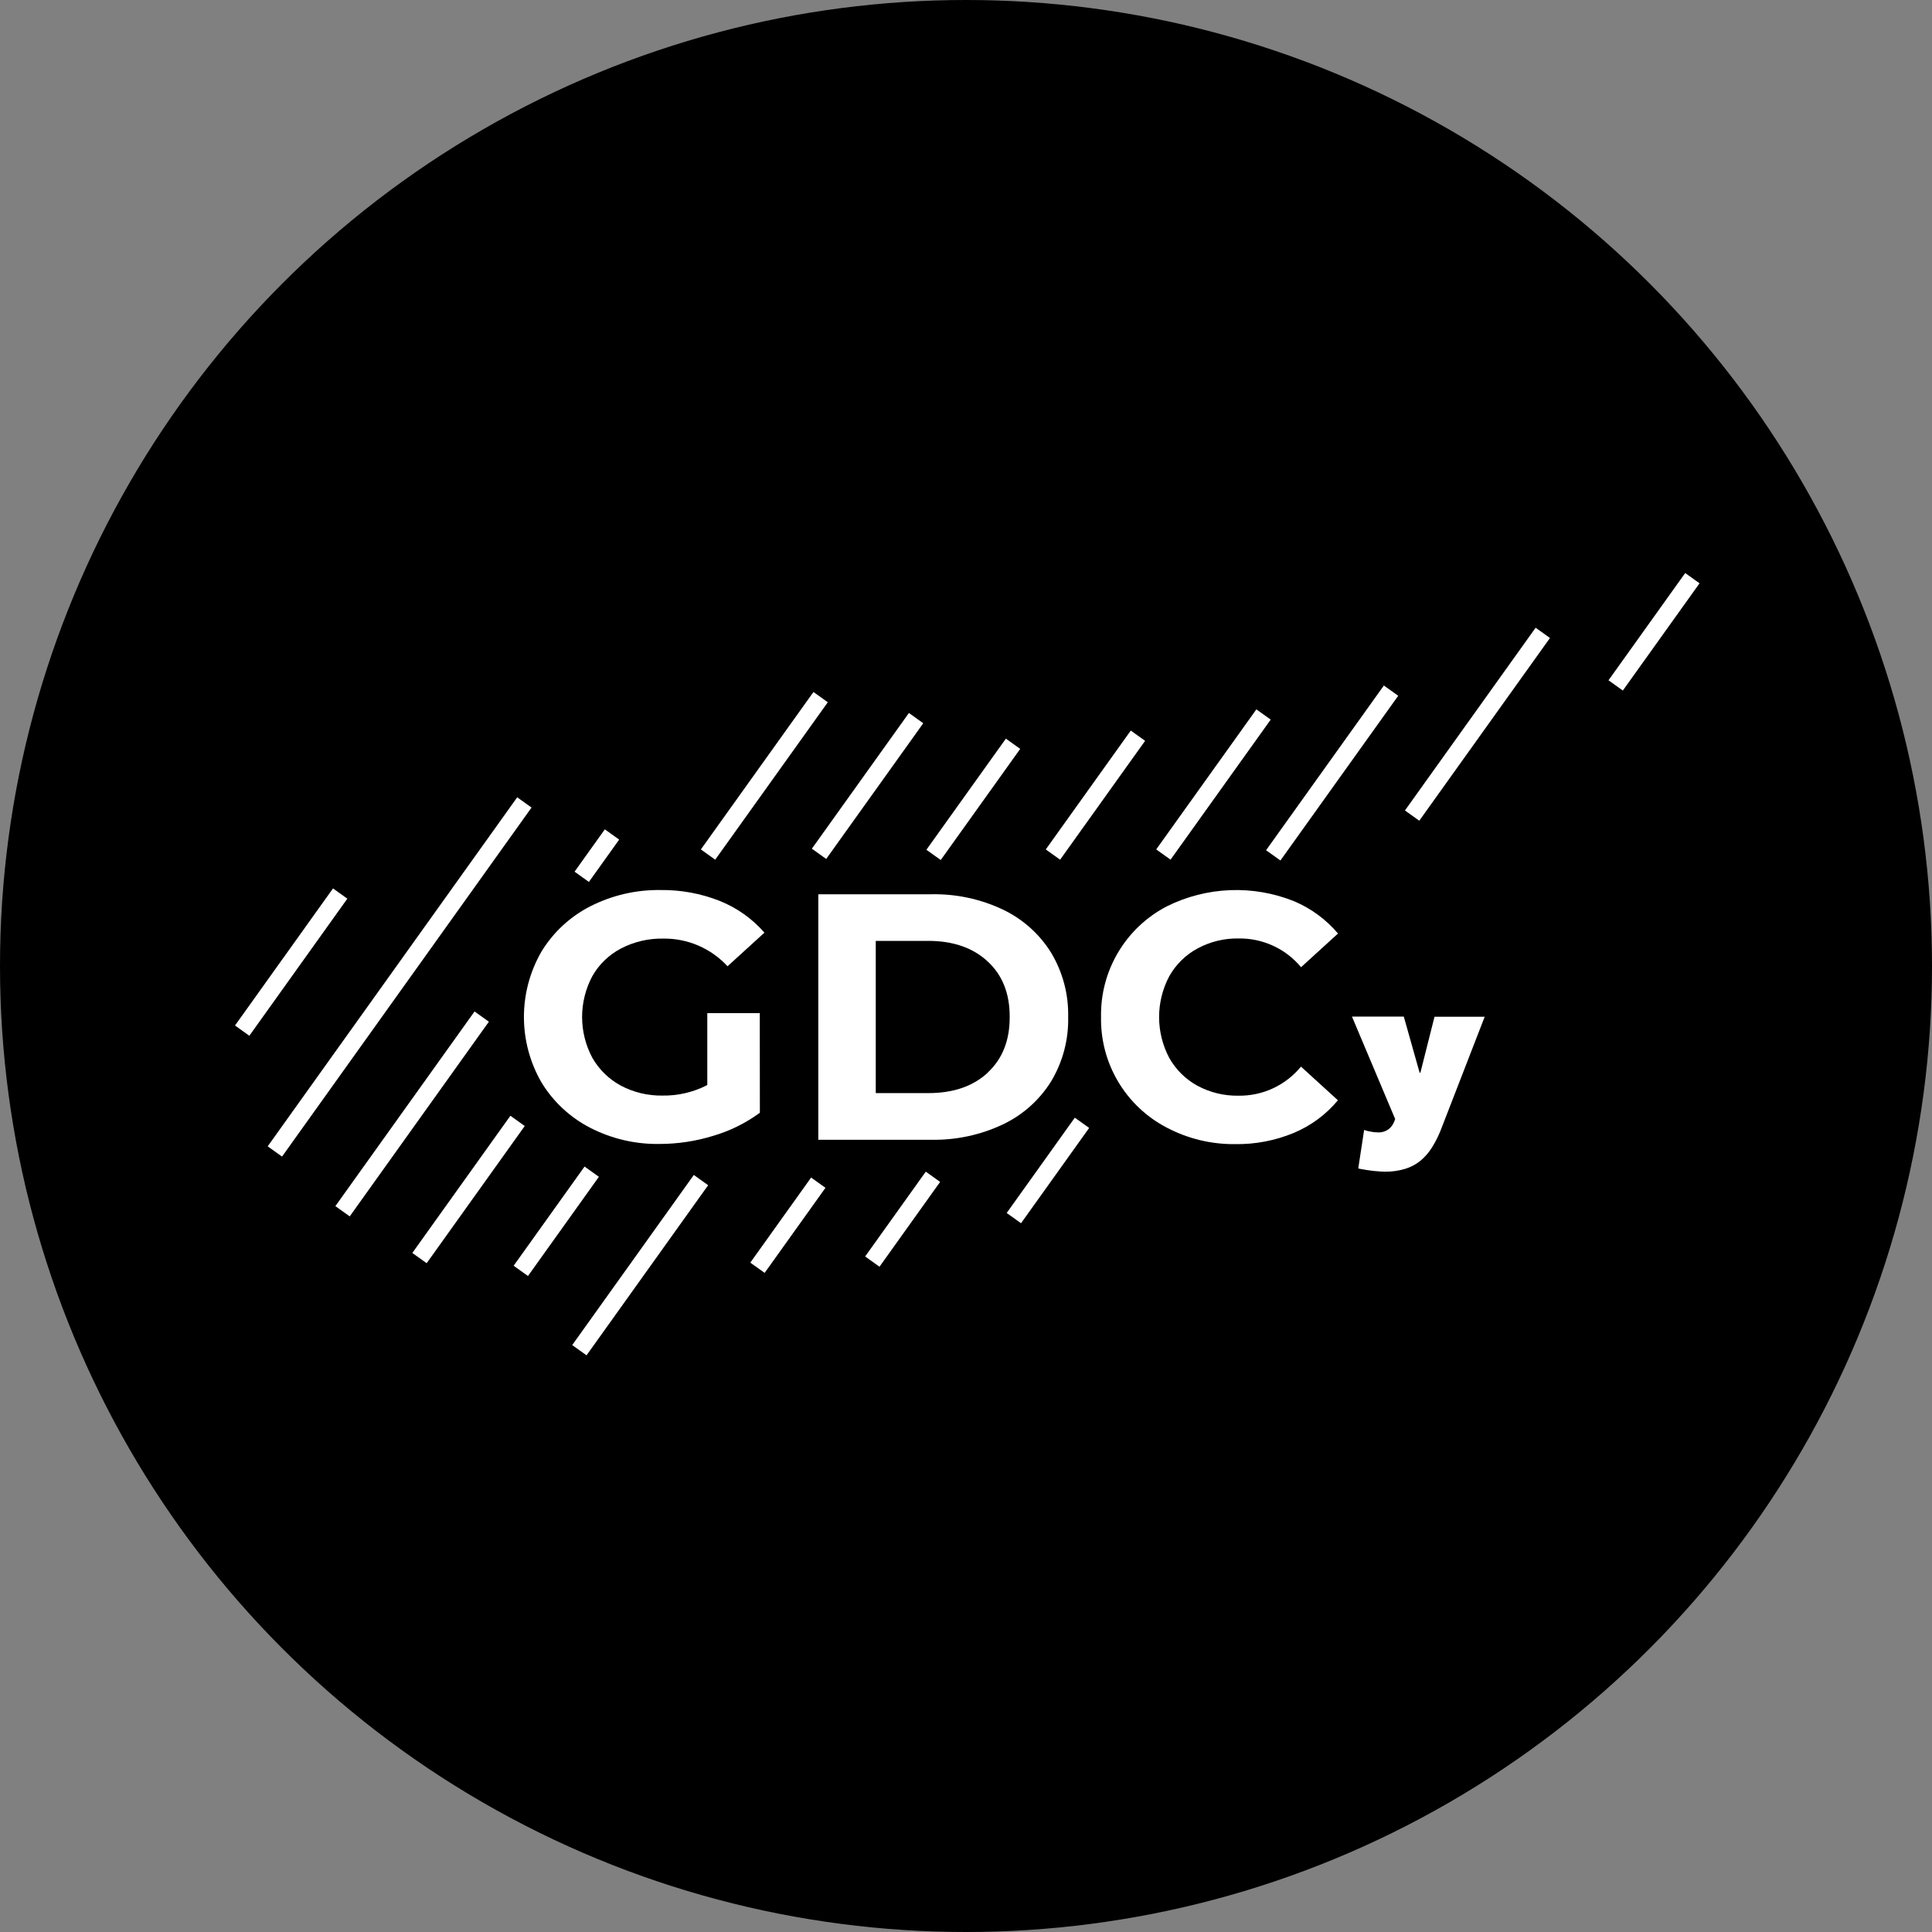
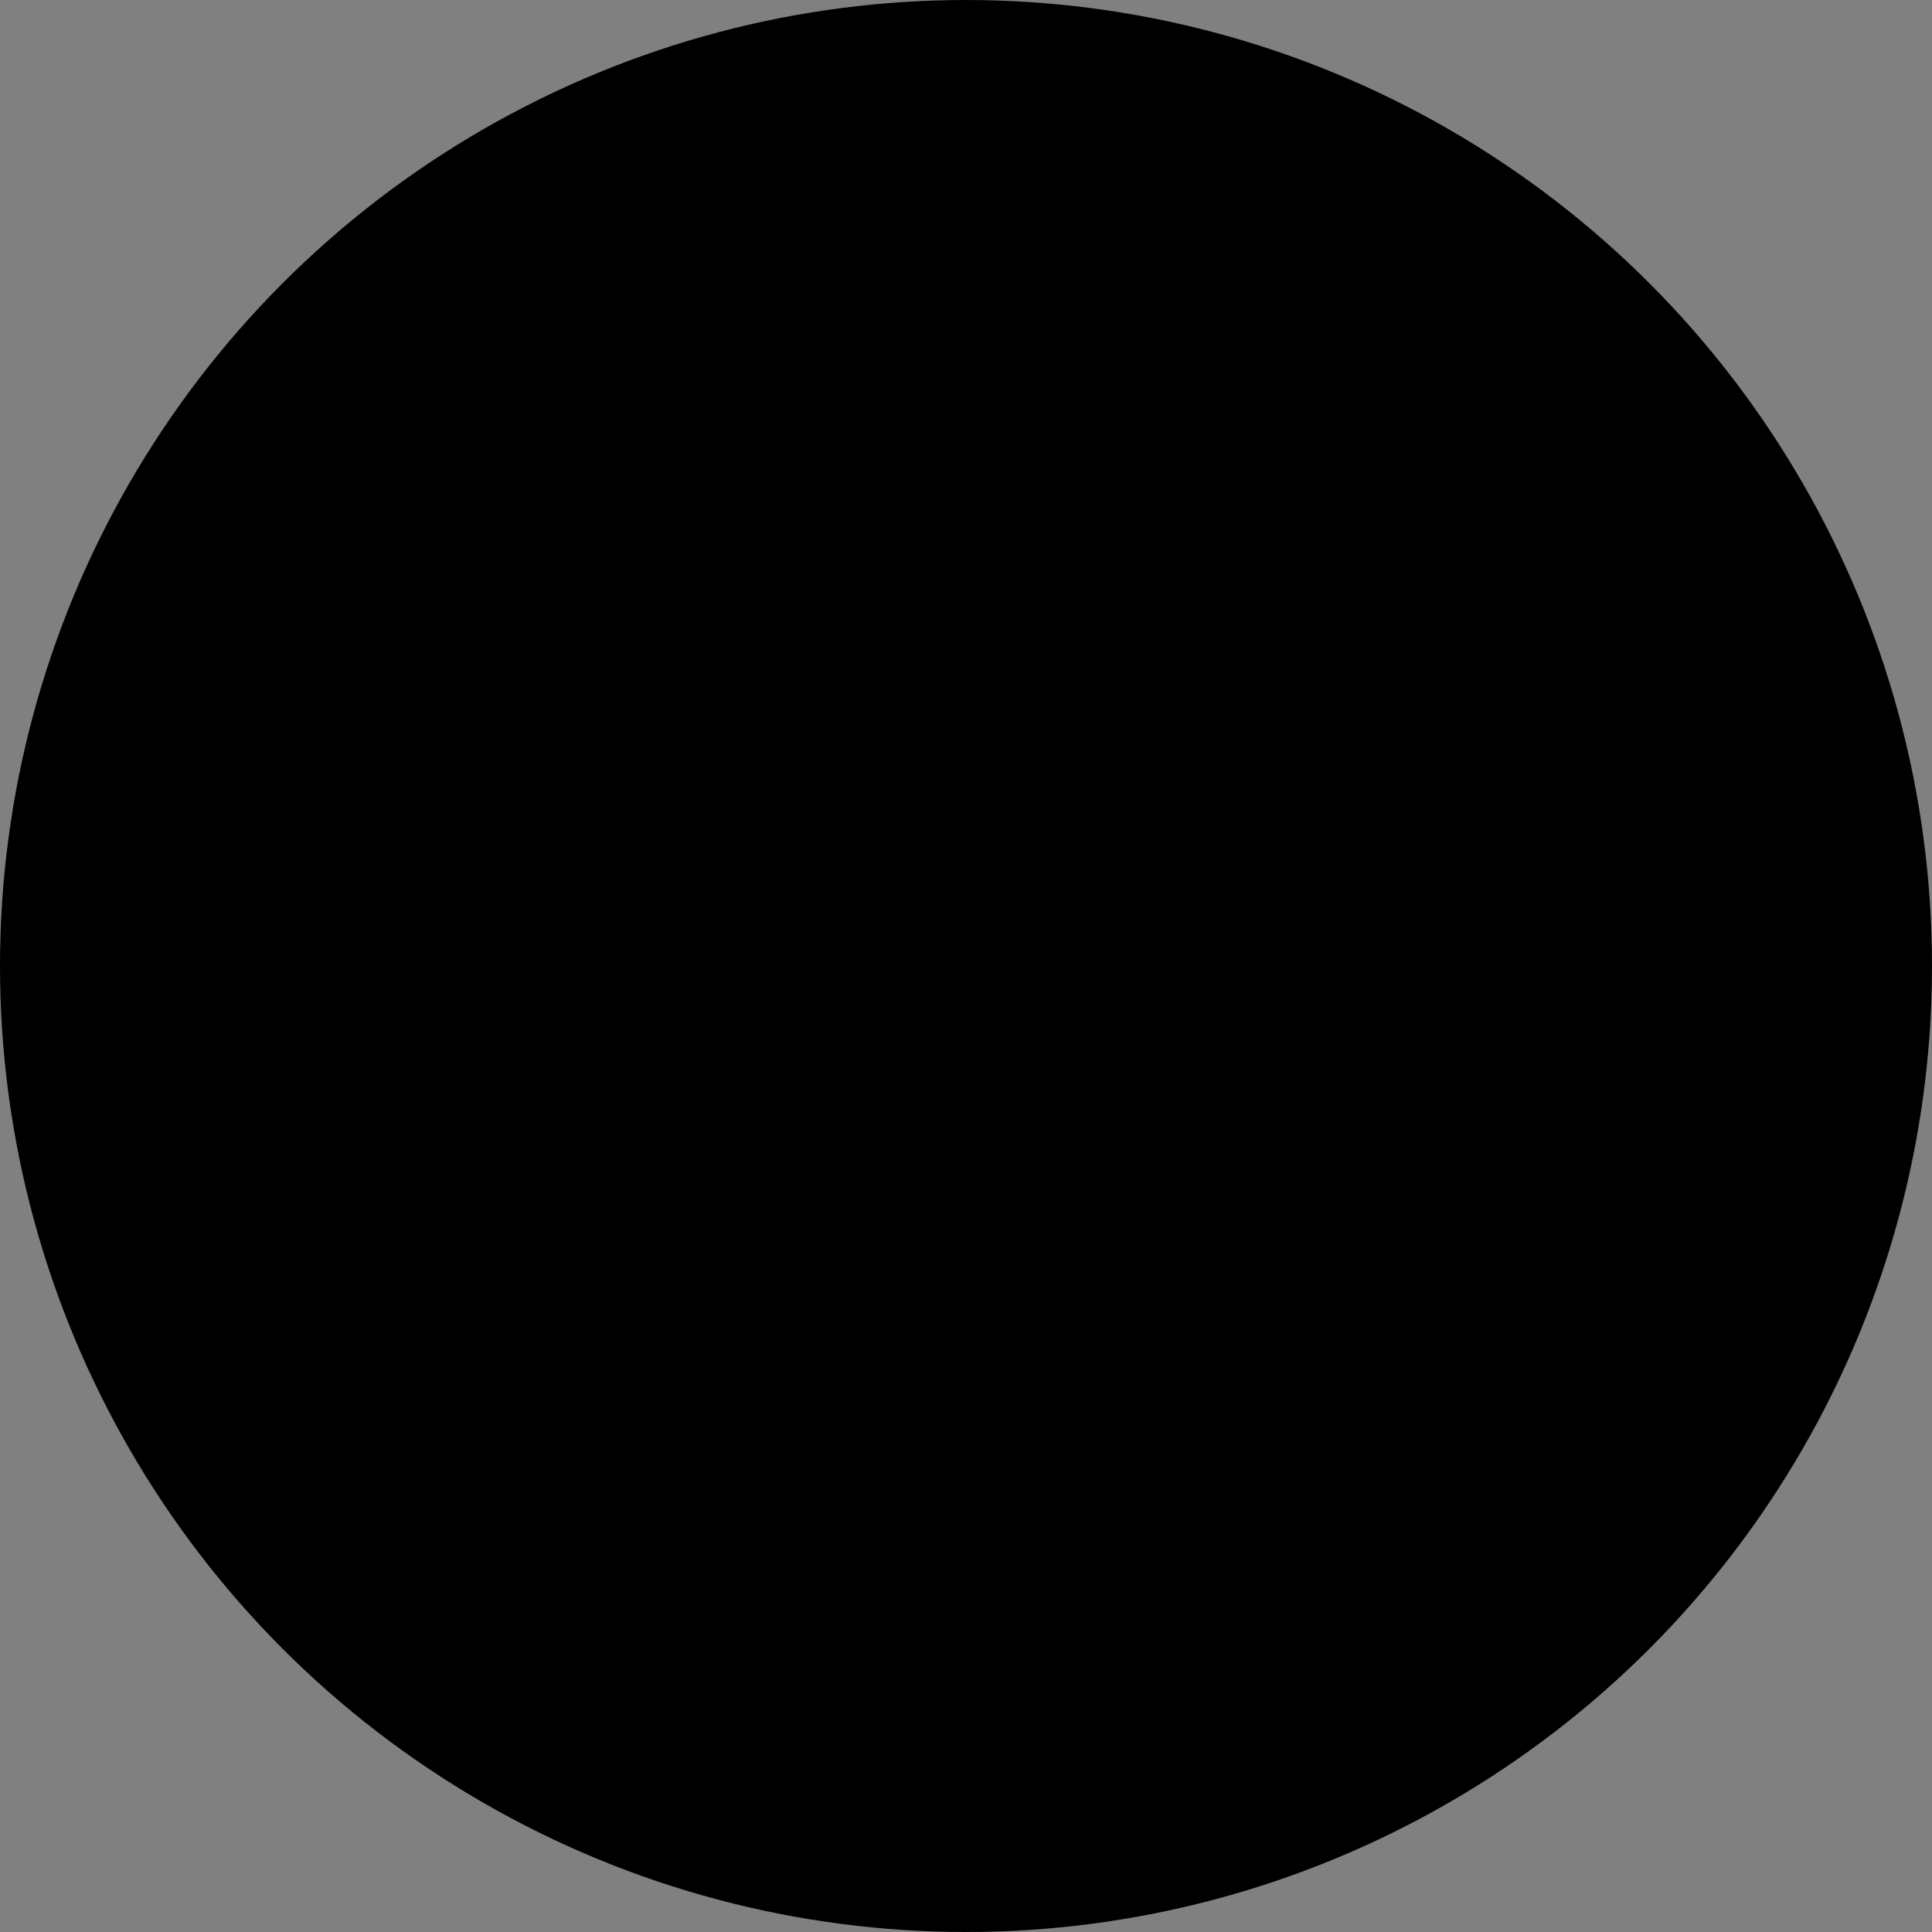
<svg xmlns="http://www.w3.org/2000/svg" width="266" height="266" viewBox="0 0 266 266" fill="none">
  <rect x="0" y="0" width="266" height="266" fill="#808080" stroke="none" />
  <circle cx="133" cy="133" r="133" fill="black" />
  <g clip-path="url(#clip0_80_123)">
    <path d="M45.848 122.319L32.355 141.193L34.329 142.605L47.822 123.73L45.848 122.319Z" fill="white" />
    <path d="M71.209 109.774L36.855 157.829L38.83 159.241L73.183 111.185L71.209 109.774Z" fill="white" />
    <path d="M65.335 139.26L46.175 166.061L48.15 167.473L67.309 140.671L65.335 139.26Z" fill="white" />
    <path d="M83.274 114.185L79.106 120.014L81.08 121.425L85.248 115.597L83.274 114.185Z" fill="white" />
    <path d="M70.272 153.619L56.769 172.509L58.743 173.92L72.247 155.031L70.272 153.619Z" fill="white" />
-     <path d="M111.998 95.276L96.497 116.952L98.471 118.363L113.972 96.688L111.998 95.276Z" fill="white" />
    <path d="M80.482 160.612L70.718 174.27L72.693 175.681L82.456 162.024L80.482 160.612Z" fill="white" />
    <path d="M125.141 98.165L111.778 116.85L113.752 118.262L127.115 99.577L125.141 98.165Z" fill="white" />
    <path d="M95.525 161.771L78.782 185.192L80.756 186.603L97.499 163.182L95.525 161.771Z" fill="white" />
    <path d="M138.489 101.697L127.548 116.997L129.522 118.408L140.463 103.109L138.489 101.697Z" fill="white" />
    <path d="M111.675 162.128L103.302 173.841L105.277 175.252L113.65 163.54L111.675 162.128Z" fill="white" />
    <path d="M155.686 100.587L143.983 116.952L145.957 118.364L157.66 101.998L155.686 100.587Z" fill="white" />
    <path d="M127.463 161.315L119.114 172.993L121.089 174.405L129.437 162.726L127.463 161.315Z" fill="white" />
    <path d="M172.978 97.667L159.188 116.949L161.163 118.36L174.952 99.078L172.978 97.667Z" fill="white" />
    <path d="M147.981 153.884L138.603 167.004L140.577 168.415L149.956 155.296L147.981 153.884Z" fill="white" />
    <path d="M190.533 94.383L174.315 117.061L176.29 118.473L192.507 95.795L190.533 94.383Z" fill="white" />
-     <path d="M211.427 86.426L193.434 111.586L195.408 112.997L213.401 87.838L211.427 86.426Z" fill="white" />
    <path d="M232.02 78.897L221.46 93.664L223.434 95.075L233.994 80.309L232.02 78.897Z" fill="white" />
    <path d="M104.607 139.493H97.381V149.389C95.474 150.377 93.352 150.876 91.204 150.839C89.205 150.874 87.23 150.4 85.465 149.462C83.832 148.579 82.478 147.257 81.557 145.645C80.629 143.915 80.144 141.981 80.144 140.018C80.144 138.054 80.629 136.121 81.557 134.39C82.481 132.766 83.855 131.443 85.513 130.58C87.308 129.652 89.306 129.187 91.326 129.227C92.984 129.205 94.629 129.533 96.152 130.19C97.675 130.846 99.043 131.816 100.166 133.037L105.25 128.408C103.572 126.485 101.461 124.988 99.092 124.039C96.497 123.014 93.727 122.505 90.937 122.541C87.579 122.492 84.26 123.263 81.266 124.785C78.494 126.201 76.169 128.358 74.549 131.017C72.968 133.754 72.135 136.859 72.135 140.021C72.135 143.182 72.968 146.288 74.549 149.025C76.159 151.675 78.469 153.831 81.223 155.256C84.18 156.783 87.47 157.555 90.798 157.501C93.297 157.5 95.781 157.126 98.17 156.391C100.489 155.713 102.671 154.635 104.619 153.205L104.607 139.493Z" fill="white" />
    <path fill-rule="evenodd" clip-rule="evenodd" d="M128.215 123.123H112.665V156.924H128.215C131.614 156.989 134.982 156.269 138.057 154.819C140.791 153.529 143.097 151.479 144.7 148.916C146.318 146.235 147.138 143.15 147.067 140.021C147.135 136.895 146.315 133.815 144.7 131.138C143.097 128.572 140.791 126.519 138.057 125.222C134.982 123.772 131.614 123.053 128.215 123.123V123.123ZM136.006 147.678C133.983 149.559 131.257 150.499 127.827 150.499H120.576V129.542H127.803C131.217 129.542 133.943 130.485 135.982 132.37C138.02 134.255 139.031 136.805 139.015 140.021C139.027 143.245 138.016 145.797 135.982 147.678H136.006Z" fill="white" />
-     <path d="M160.651 155.256C157.872 153.813 155.551 151.622 153.95 148.93C152.349 146.238 151.533 143.152 151.592 140.021C151.533 136.889 152.349 133.804 153.95 131.112C155.551 128.42 157.872 126.229 160.651 124.785C163.359 123.437 166.321 122.678 169.344 122.558C172.366 122.437 175.38 122.959 178.186 124.088C180.517 125.075 182.583 126.596 184.217 128.529L179.132 133.165C178.086 131.906 176.772 130.897 175.285 130.212C173.798 129.528 172.177 129.185 170.541 129.209C168.565 129.171 166.613 129.646 164.874 130.586C163.238 131.469 161.887 132.799 160.979 134.421C160.064 136.15 159.586 138.076 159.586 140.033C159.586 141.989 160.064 143.916 160.979 145.645C161.887 147.265 163.233 148.596 164.862 149.486C166.602 150.421 168.553 150.893 170.529 150.857C172.17 150.878 173.794 150.529 175.282 149.836C176.769 149.142 178.081 148.123 179.12 146.853L184.205 151.488C182.574 153.452 180.492 154.992 178.137 155.978C175.581 157.037 172.835 157.564 170.068 157.525C166.789 157.563 163.553 156.783 160.651 155.256V155.256Z" fill="white" />
-     <path d="M186.141 139.966L192.087 154.067L191.977 154.376C191.82 154.803 191.55 155.178 191.195 155.462C190.744 155.795 190.188 155.953 189.629 155.905C189.311 155.901 188.994 155.864 188.683 155.796C188.386 155.753 188.095 155.678 187.815 155.571L187.008 160.868C187.237 160.933 187.47 160.98 187.706 161.008C187.985 161.062 188.282 161.111 188.598 161.147C188.939 161.203 189.284 161.239 189.629 161.257C189.972 161.297 190.316 161.318 190.661 161.317C191.616 161.335 192.568 161.202 193.482 160.923C194.259 160.687 194.981 160.3 195.606 159.782C196.219 159.261 196.747 158.646 197.171 157.962C197.651 157.193 198.058 156.381 198.385 155.535L204.416 139.984H197.505L195.563 147.684H195.454L193.276 139.966H186.141Z" fill="white" />
+     <path d="M160.651 155.256C157.872 153.813 155.551 151.622 153.95 148.93C152.349 146.238 151.533 143.152 151.592 140.021C151.533 136.889 152.349 133.804 153.95 131.112C155.551 128.42 157.872 126.229 160.651 124.785C163.359 123.437 166.321 122.678 169.344 122.558C172.366 122.437 175.38 122.959 178.186 124.088C180.517 125.075 182.583 126.596 184.217 128.529C178.086 131.906 176.772 130.897 175.285 130.212C173.798 129.528 172.177 129.185 170.541 129.209C168.565 129.171 166.613 129.646 164.874 130.586C163.238 131.469 161.887 132.799 160.979 134.421C160.064 136.15 159.586 138.076 159.586 140.033C159.586 141.989 160.064 143.916 160.979 145.645C161.887 147.265 163.233 148.596 164.862 149.486C166.602 150.421 168.553 150.893 170.529 150.857C172.17 150.878 173.794 150.529 175.282 149.836C176.769 149.142 178.081 148.123 179.12 146.853L184.205 151.488C182.574 153.452 180.492 154.992 178.137 155.978C175.581 157.037 172.835 157.564 170.068 157.525C166.789 157.563 163.553 156.783 160.651 155.256V155.256Z" fill="white" />
  </g>
  <defs>
    <clipPath id="clip0_80_123">
-       <rect width="201.65" height="107.702" fill="white" transform="translate(32.35 78.904)" />
-     </clipPath>
+       </clipPath>
  </defs>
</svg>